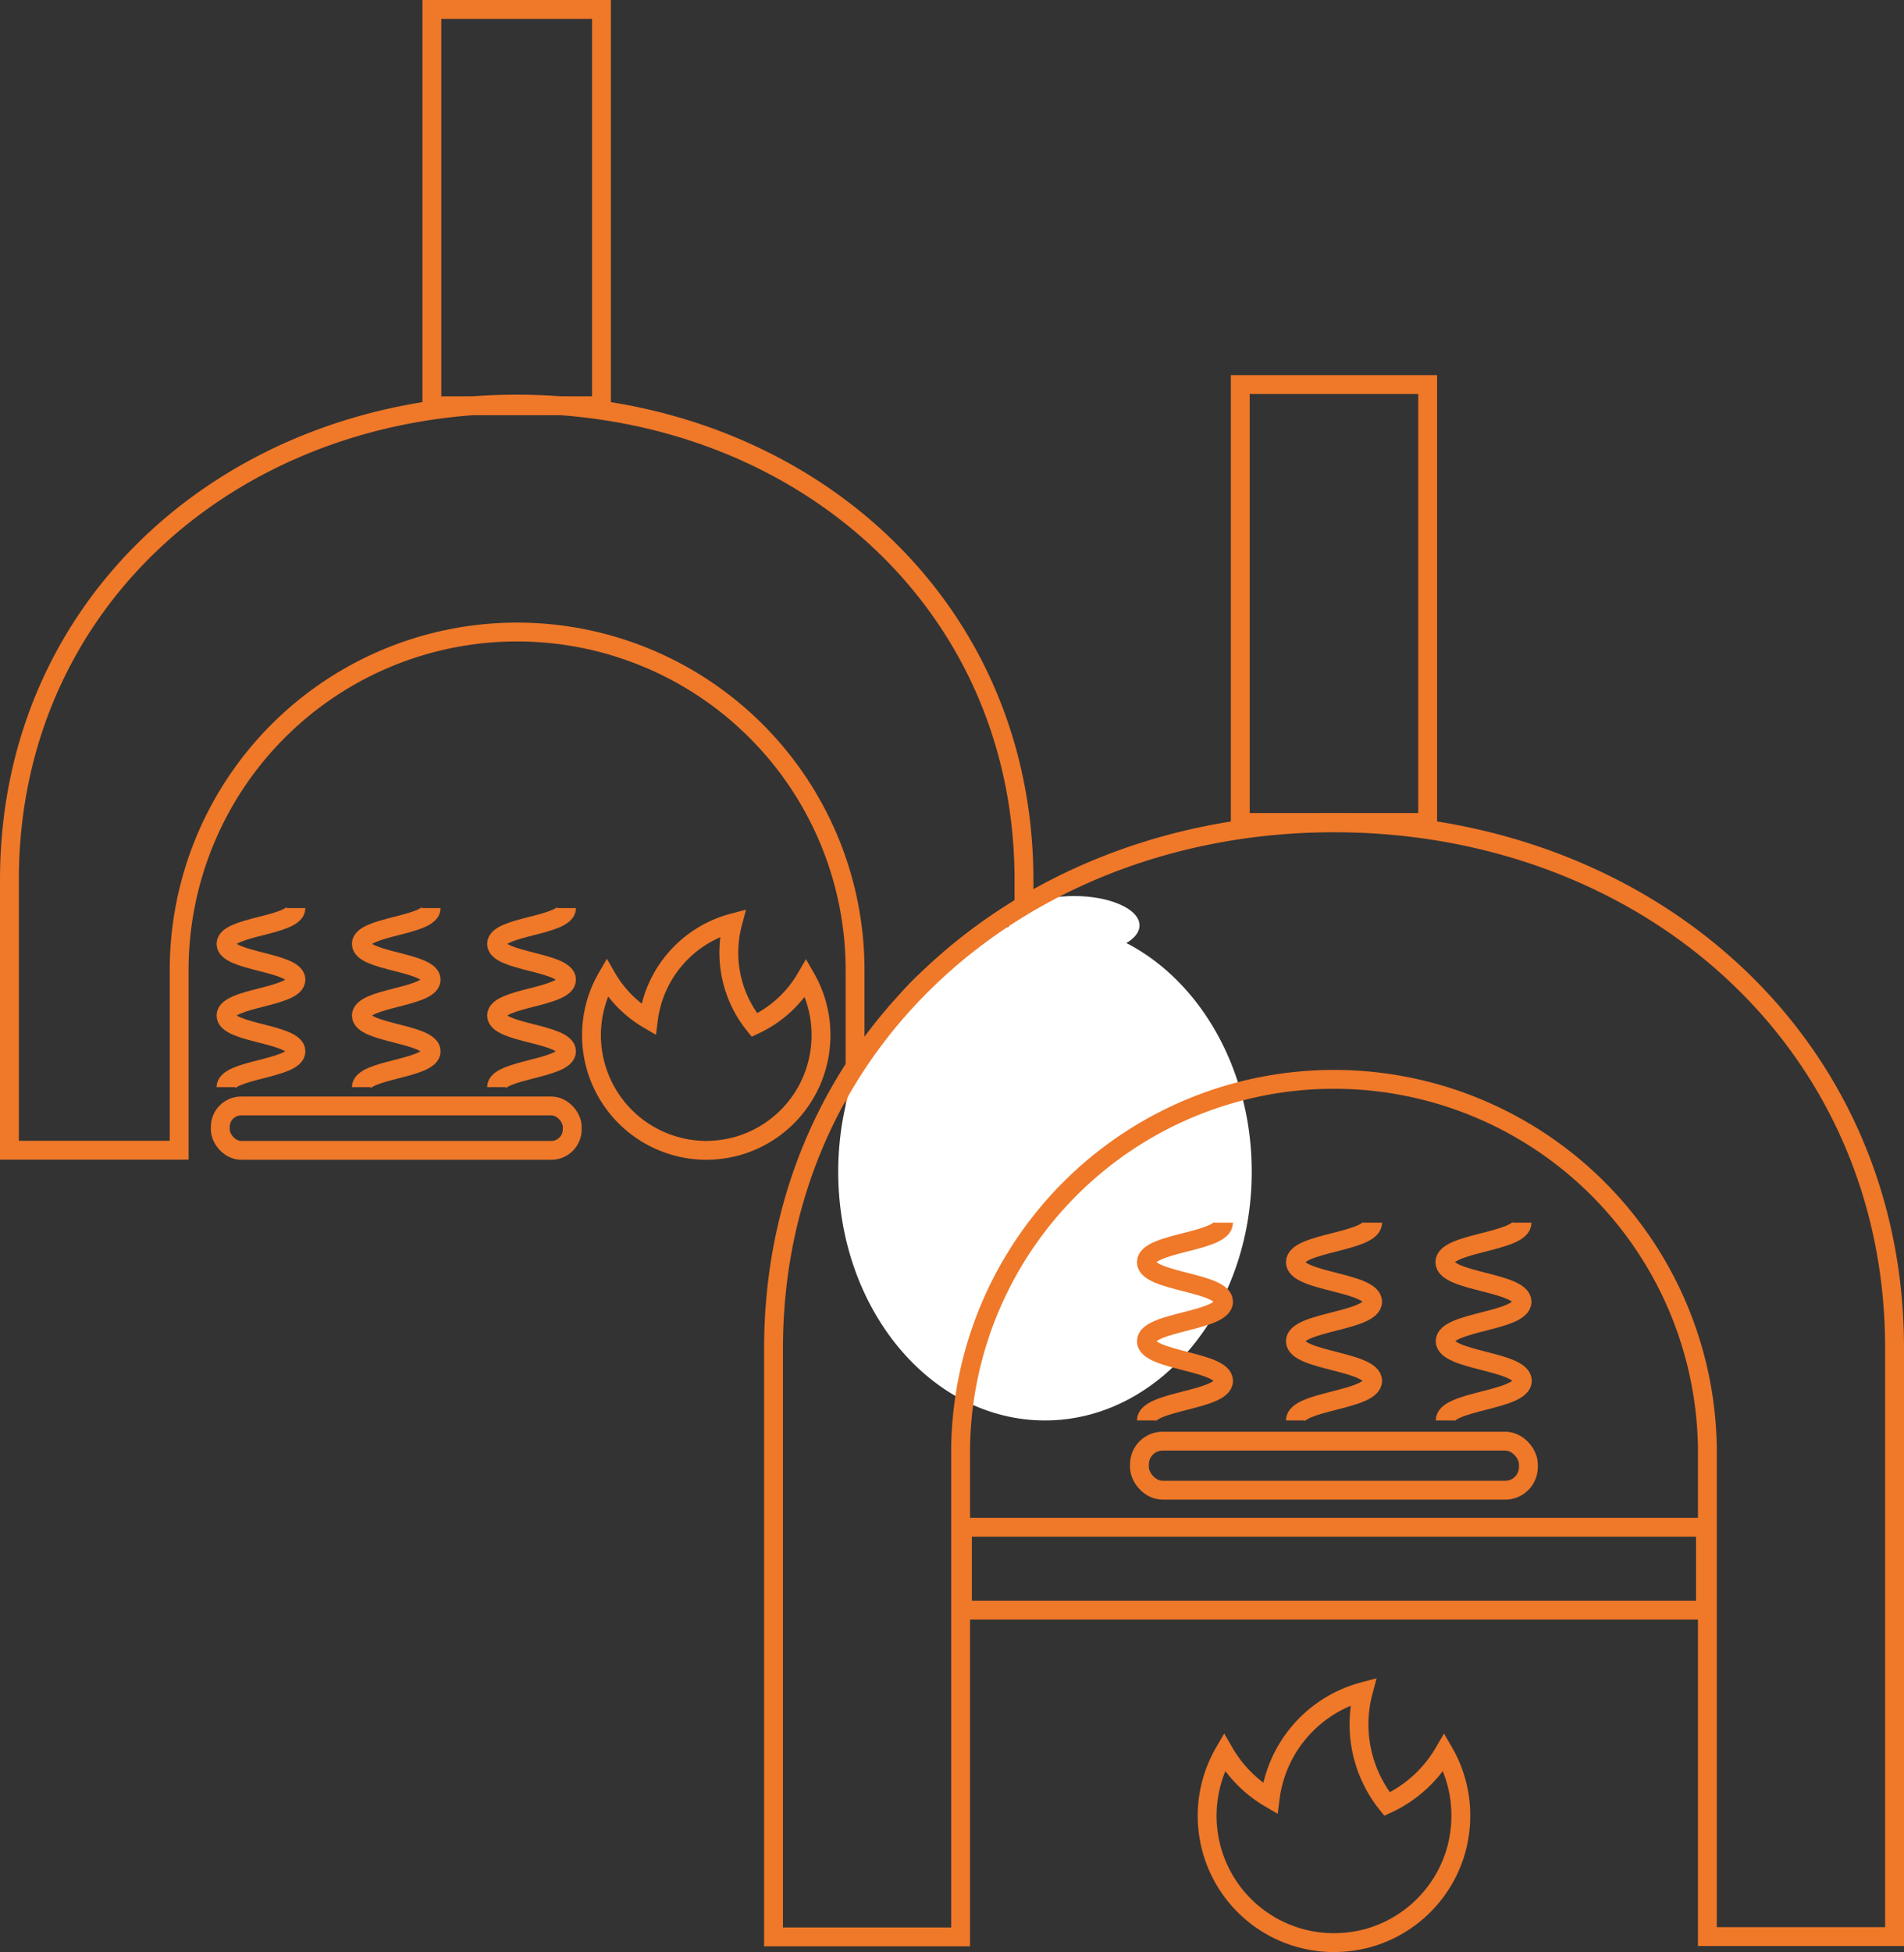
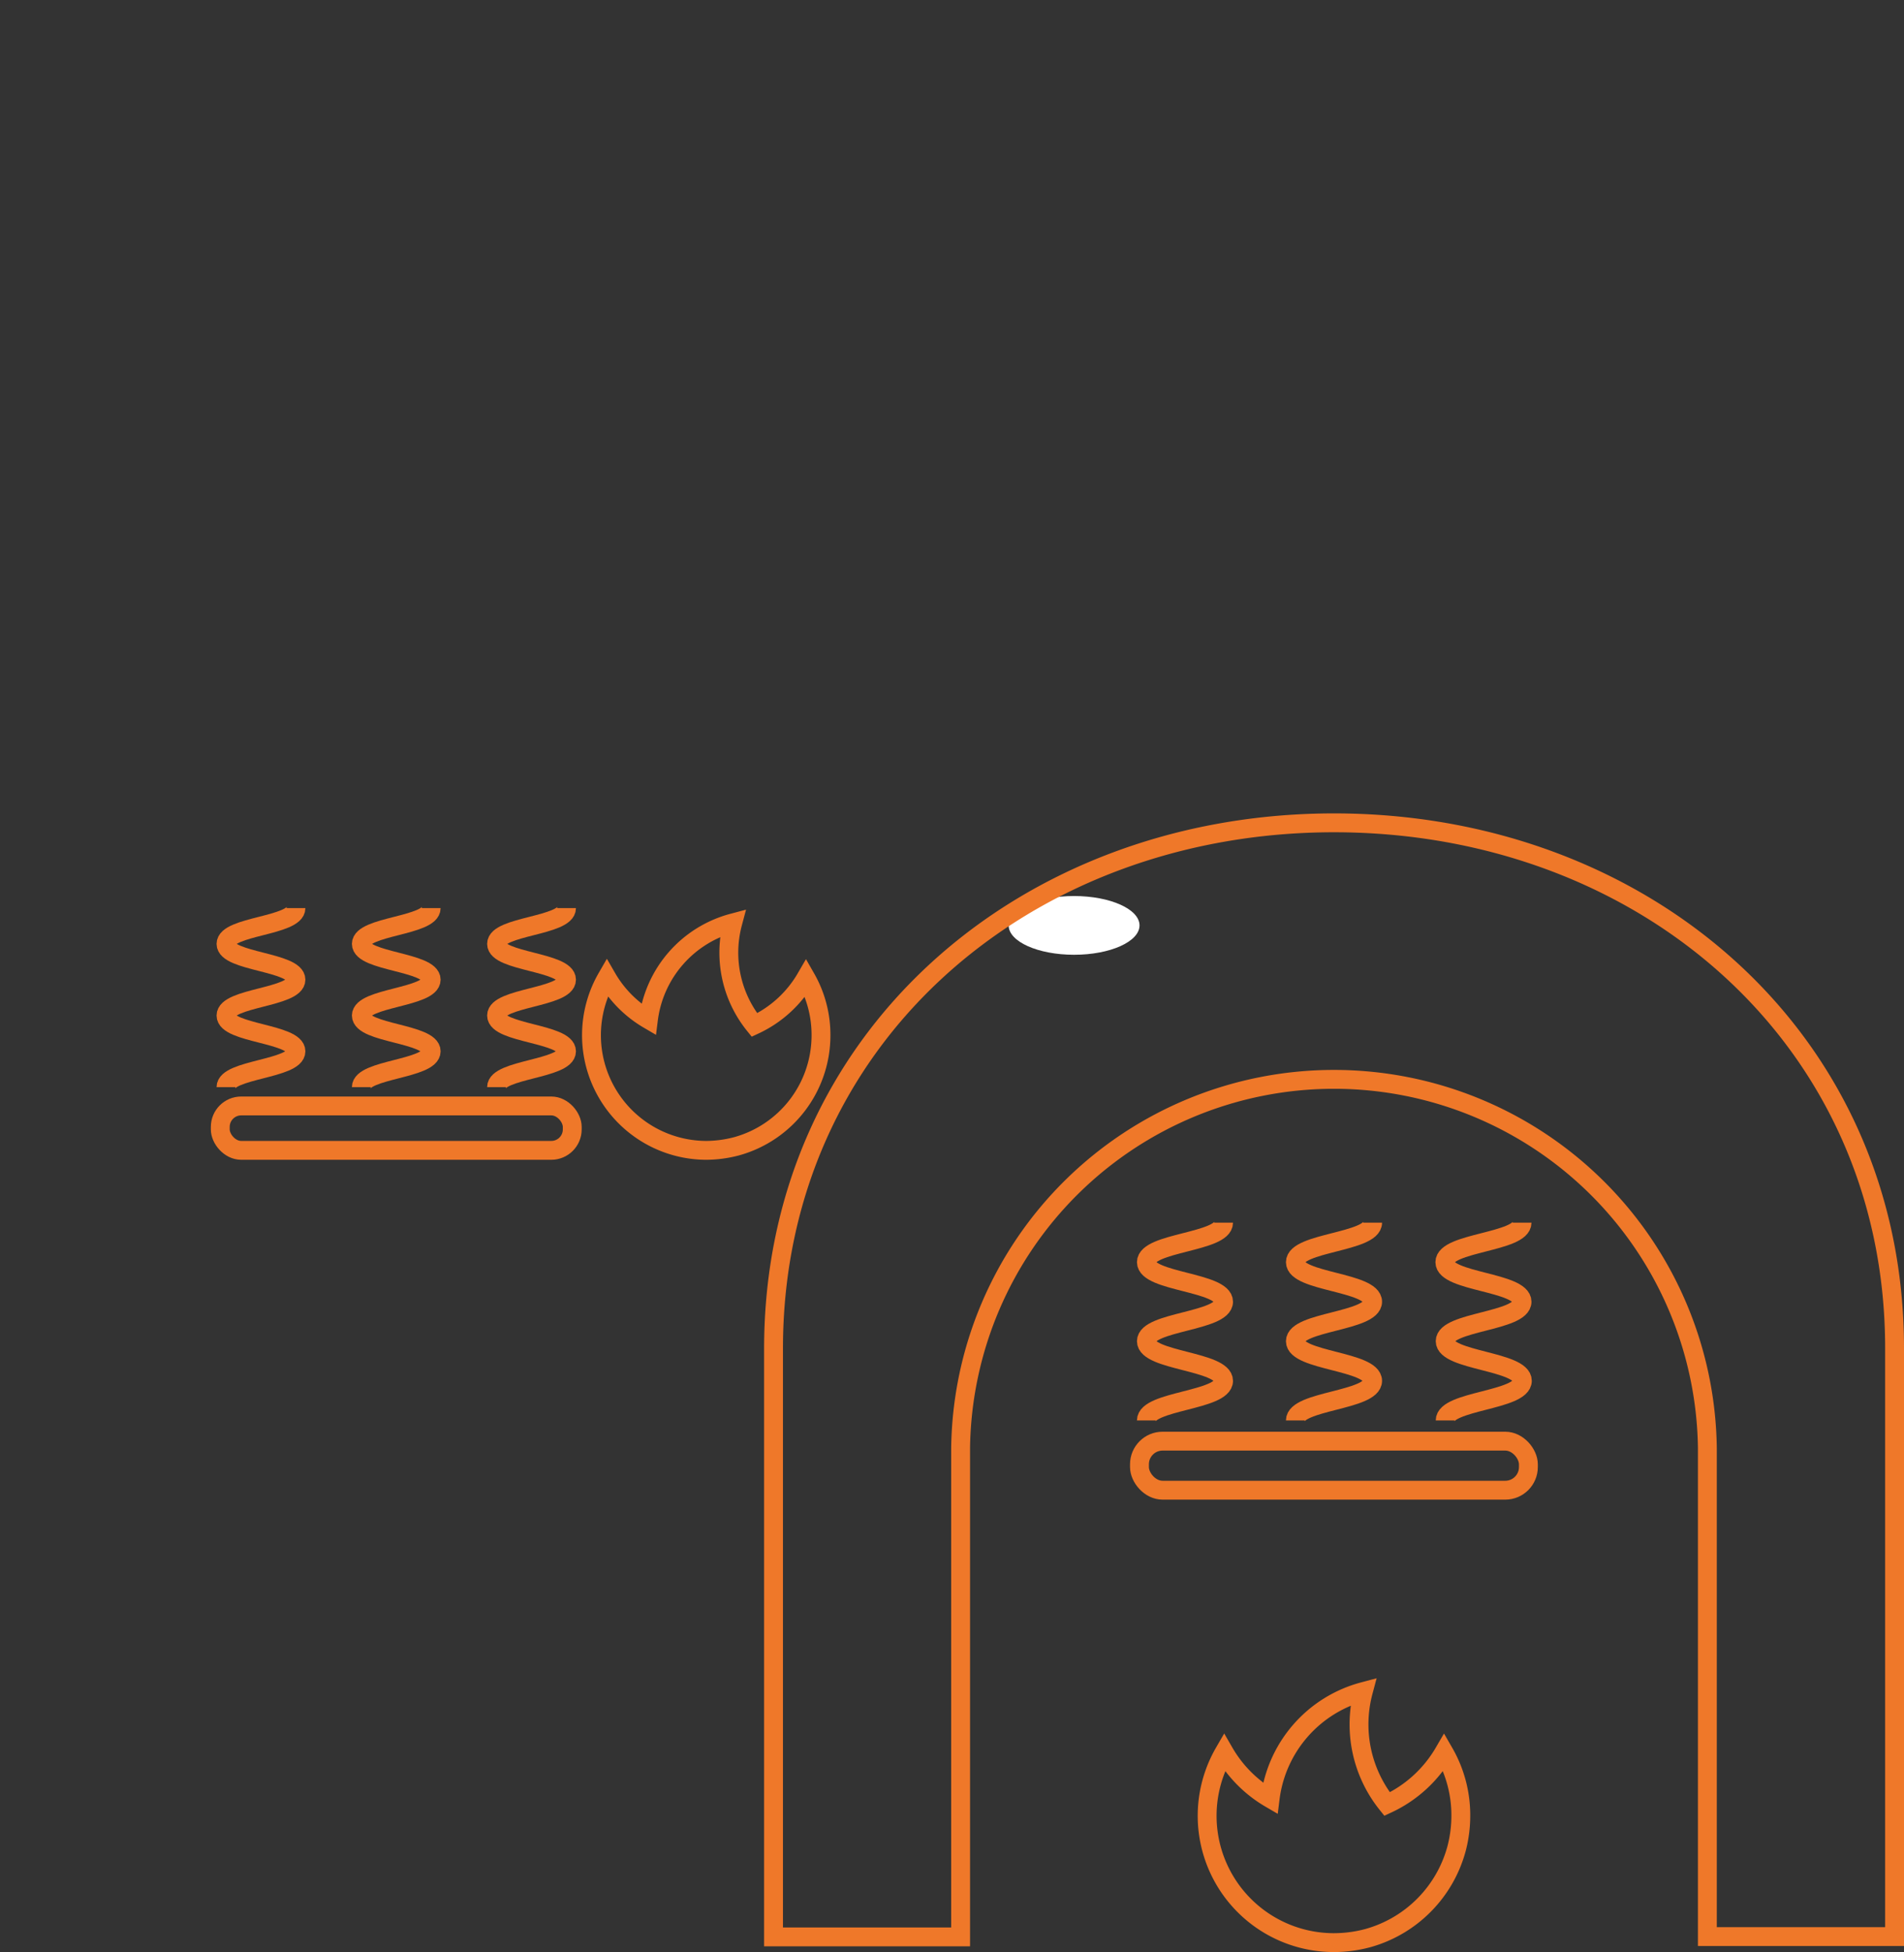
<svg xmlns="http://www.w3.org/2000/svg" viewBox="0 0 302.88 310.4">
  <rect x="0" y="0" width="302.88" height="310.4" fill="#333333" stroke="none" />
  <defs>
    <style>.cls-1{fill:none;stroke:#ef7829;stroke-miterlimit:10;stroke-width:3px;}.cls-2{fill:#fff;}</style>
  </defs>
  <g id="Ebene_1" data-name="Ebene 1">
-     <path class="cls-1" d="M82.3,65C37.74,65,1.61,96.08,1.61,140.64v43h27V155a53.76,53.76,0,0,1,107.52,0v28.67H163v-43C163,96.08,126.87,65,82.3,65Z" transform="translate(-0.11 -0.74)" />
-     <rect class="cls-1" x="68.7" y="1.5" width="26.98" height="63.02" />
    <path class="cls-1" d="M130.71,165.41A18.3,18.3,0,0,1,117.33,183a19.15,19.15,0,0,1-4.89.66,18.31,18.31,0,0,1-15.79-27.46,18.32,18.32,0,0,0,6.61,6.65,18.24,18.24,0,0,1,13.41-15.35,18.29,18.29,0,0,0,3.45,16.23,18.45,18.45,0,0,0,8.19-7.47A18.2,18.2,0,0,1,130.71,165.41Z" transform="translate(-0.11 -0.74)" />
    <path class="cls-1" d="M47.19,145.14c0,2.85-11.13,2.85-11.13,5.69s11.13,2.85,11.13,5.69-11.13,2.85-11.13,5.7,11.13,2.85,11.13,5.69-11.13,2.85-11.13,5.7" transform="translate(-0.11 -0.74)" />
    <path class="cls-1" d="M68.7,145.14c0,2.85-11.11,2.85-11.11,5.69s11.11,2.85,11.11,5.69-11.11,2.85-11.11,5.7,11.11,2.85,11.11,5.69-11.11,2.85-11.11,5.7" transform="translate(-0.11 -0.74)" />
    <path class="cls-1" d="M90.23,145.14c0,2.85-11.13,2.85-11.13,5.69s11.13,2.85,11.13,5.69-11.13,2.85-11.13,5.7,11.13,2.85,11.13,5.69-11.13,2.85-11.13,5.7" transform="translate(-0.11 -0.74)" />
    <rect class="cls-1" x="35.04" y="175.86" width="55.99" height="7.06" rx="3.33" />
  </g>
  <g id="Ebene_3" data-name="Ebene 3">
-     <ellipse class="cls-2" cx="166.23" cy="186.32" rx="32.89" ry="39.55" />
    <ellipse class="cls-2" cx="170.86" cy="147.15" rx="10.41" ry="4.67" />
  </g>
  <g id="Ebene_2" data-name="Ebene 2">
    <path class="cls-1" d="M212.32,131.58c-49.24,0-89.16,34.36-89.16,83.6v93.55h29.76V231a59.4,59.4,0,0,1,118.79,0v77.68h29.78V215.13C301.49,165.88,261.57,131.58,212.32,131.58Z" transform="translate(-0.11 -0.74)" />
-     <rect class="cls-1" x="197.3" y="61.15" width="29.81" height="69.63" />
    <path class="cls-1" d="M232.49,289.47a20.67,20.67,0,0,1-.65,5.13,20.23,20.23,0,0,1-14.13,14.32,21,21,0,0,1-5.4.72,20.16,20.16,0,0,1-17.46-30.26,20.18,20.18,0,0,0,7.31,7.34,20.16,20.16,0,0,1,14.82-17,20.22,20.22,0,0,0,3.78,17.89,20.32,20.32,0,0,0,9.05-8.23A20,20,0,0,1,232.49,289.47Z" transform="translate(-0.11 -0.74)" />
    <path class="cls-1" d="M194.75,195.16c0,3.13-12.28,3.13-12.28,6.28s12.28,3.14,12.28,6.29-12.28,3.15-12.28,6.28,12.28,3.15,12.28,6.3-12.28,3.15-12.28,6.3" transform="translate(-0.11 -0.74)" />
    <path class="cls-1" d="M218.46,195.16c0,3.13-12.29,3.13-12.29,6.28s12.29,3.14,12.29,6.29-12.29,3.15-12.29,6.28,12.29,3.15,12.29,6.3-12.29,3.15-12.29,6.3" transform="translate(-0.11 -0.74)" />
    <path class="cls-1" d="M242.23,195.16c0,3.13-12.28,3.13-12.28,6.28s12.28,3.14,12.28,6.29S230,210.88,230,214s12.28,3.15,12.28,6.3S230,223.46,230,226.61" transform="translate(-0.11 -0.74)" />
-     <rect class="cls-1" x="153.1" y="242.85" width="118.2" height="13.18" />
    <rect class="cls-1" x="181.26" y="229.16" width="61.87" height="7.8" rx="3.68" />
  </g>
</svg>